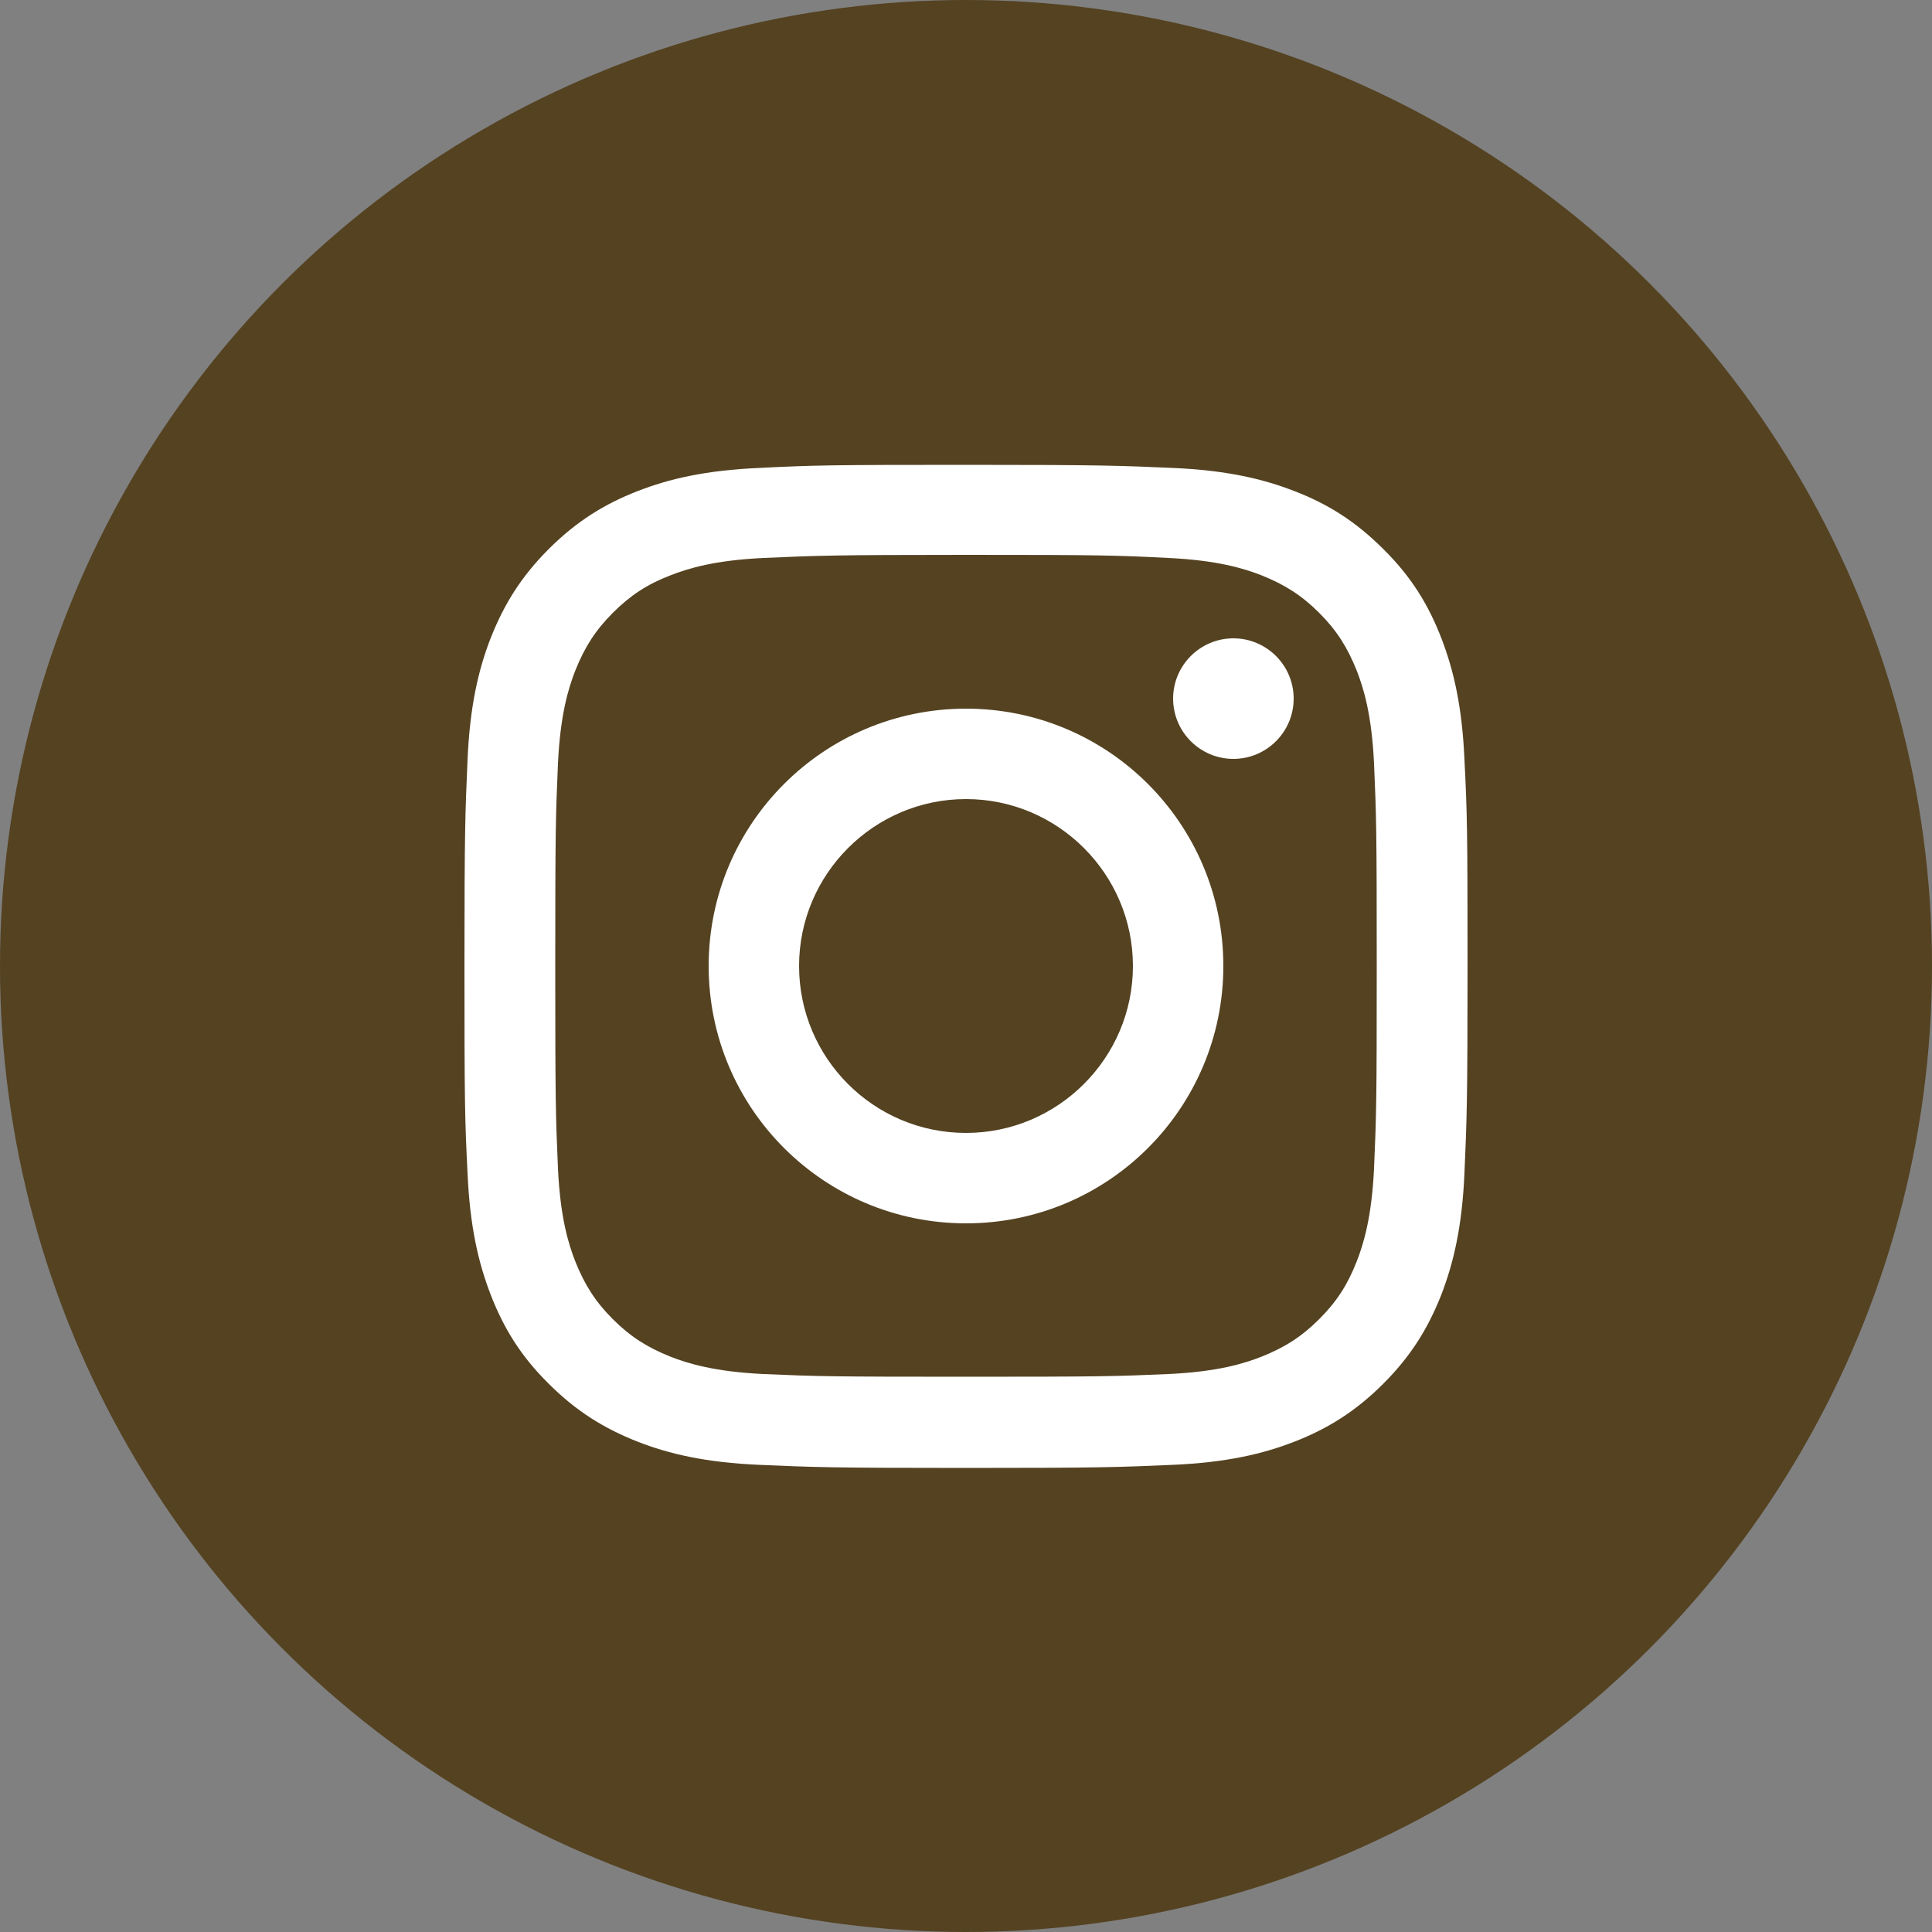
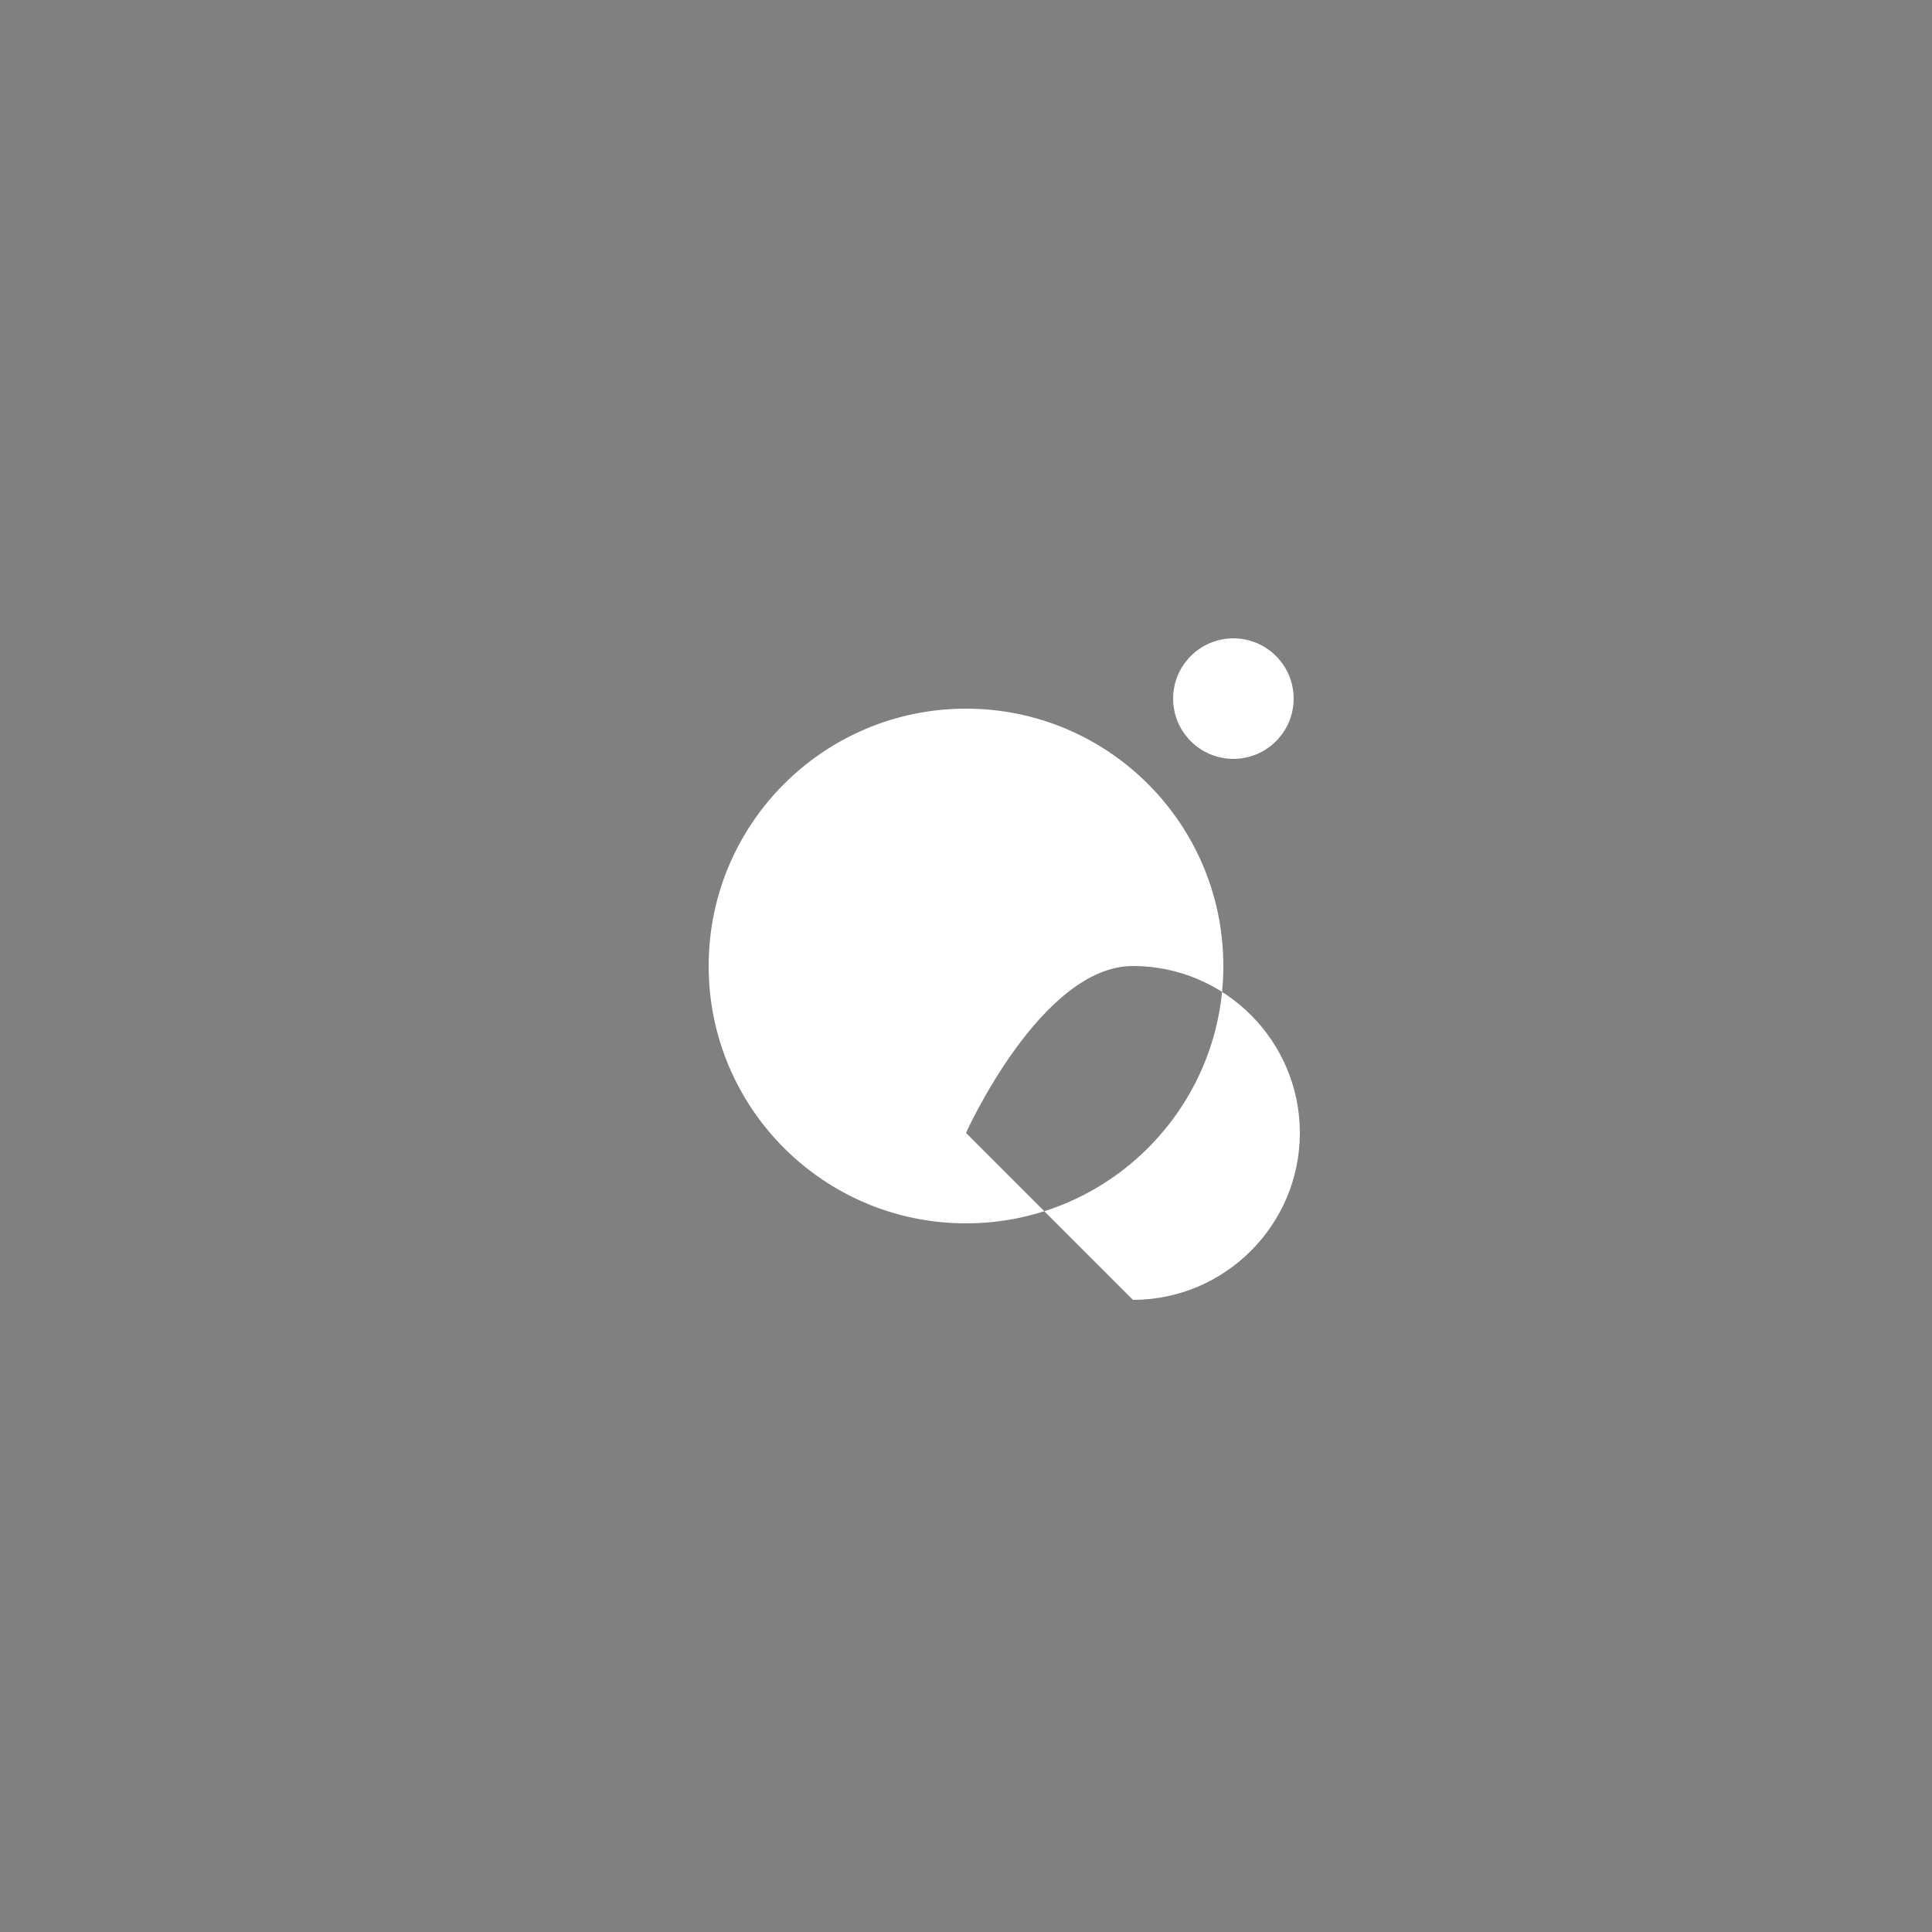
<svg xmlns="http://www.w3.org/2000/svg" id="_レイヤー_2" data-name="レイヤー 2" width="50" height="50" viewBox="0 0 50 50">
  <rect x="0" y="0" width="50" height="50" fill="#808080" stroke="none" />
  <defs>
    <style>
      .cls-1 {
        fill: #fff;
      }

      .cls-1, .cls-2 {
        stroke-width: 0px;
      }

      .cls-2 {
        fill: #544221;
      }
    </style>
  </defs>
  <g id="_ナビ" data-name="ナビ">
    <g>
-       <circle class="cls-2" cx="25" cy="25" r="25" />
      <g>
-         <path class="cls-1" d="M25,14.36c3.46,0,3.87.01,5.24.08,1.26.06,1.95.27,2.41.45.6.24,1.04.52,1.49.97.45.45.73.89.97,1.49.18.46.39,1.14.45,2.41.06,1.37.07,1.78.07,5.24s-.01,3.87-.07,5.24c-.06,1.26-.27,1.95-.45,2.41-.24.61-.52,1.04-.97,1.49-.45.45-.89.73-1.49.97-.46.18-1.14.39-2.41.45-1.37.06-1.78.07-5.24.07s-3.87-.01-5.24-.07c-1.26-.06-1.95-.27-2.41-.45-.6-.24-1.04-.52-1.49-.97-.45-.45-.73-.89-.97-1.49-.18-.46-.39-1.14-.45-2.41-.06-1.37-.07-1.78-.07-5.24s.01-3.87.07-5.24c.06-1.27.27-1.95.45-2.41.24-.6.52-1.04.97-1.49.45-.45.89-.74,1.49-.97.46-.18,1.14-.39,2.41-.45,1.37-.06,1.78-.08,5.24-.08M25,12.03c-3.52,0-3.97.01-5.35.08-1.38.06-2.33.28-3.15.6-.85.33-1.58.78-2.3,1.5-.72.72-1.16,1.44-1.5,2.3-.32.82-.54,1.77-.6,3.15-.06,1.38-.08,1.83-.08,5.35s.01,3.97.08,5.35c.06,1.38.28,2.32.6,3.15.33.85.77,1.58,1.5,2.3.72.72,1.44,1.16,2.3,1.5.82.32,1.77.54,3.15.6,1.38.06,1.83.08,5.35.08s3.97-.02,5.35-.08c1.38-.06,2.33-.28,3.15-.6.85-.33,1.58-.78,2.3-1.5.72-.72,1.16-1.44,1.5-2.3.32-.83.54-1.77.6-3.15.06-1.38.08-1.83.08-5.35s-.01-3.97-.08-5.35c-.06-1.38-.28-2.32-.6-3.15-.33-.85-.77-1.58-1.5-2.3-.72-.72-1.44-1.17-2.3-1.5-.82-.32-1.77-.54-3.15-.6-1.38-.06-1.83-.08-5.35-.08" />
-         <path class="cls-1" d="M25,18.34c-3.68,0-6.66,2.98-6.66,6.66s2.98,6.66,6.66,6.66,6.66-2.98,6.66-6.66-2.98-6.66-6.66-6.66M25,29.32c-2.39,0-4.32-1.94-4.32-4.32s1.94-4.32,4.32-4.32,4.32,1.94,4.32,4.32-1.94,4.32-4.32,4.32" />
+         <path class="cls-1" d="M25,18.34c-3.68,0-6.66,2.98-6.66,6.66s2.98,6.66,6.66,6.66,6.66-2.98,6.66-6.66-2.98-6.66-6.66-6.66M25,29.32s1.94-4.32,4.32-4.32,4.32,1.94,4.32,4.32-1.94,4.32-4.32,4.32" />
        <path class="cls-1" d="M33.48,18.08c0,.86-.7,1.56-1.56,1.56s-1.56-.7-1.56-1.56.7-1.56,1.56-1.56,1.56.7,1.56,1.56" />
      </g>
    </g>
  </g>
</svg>